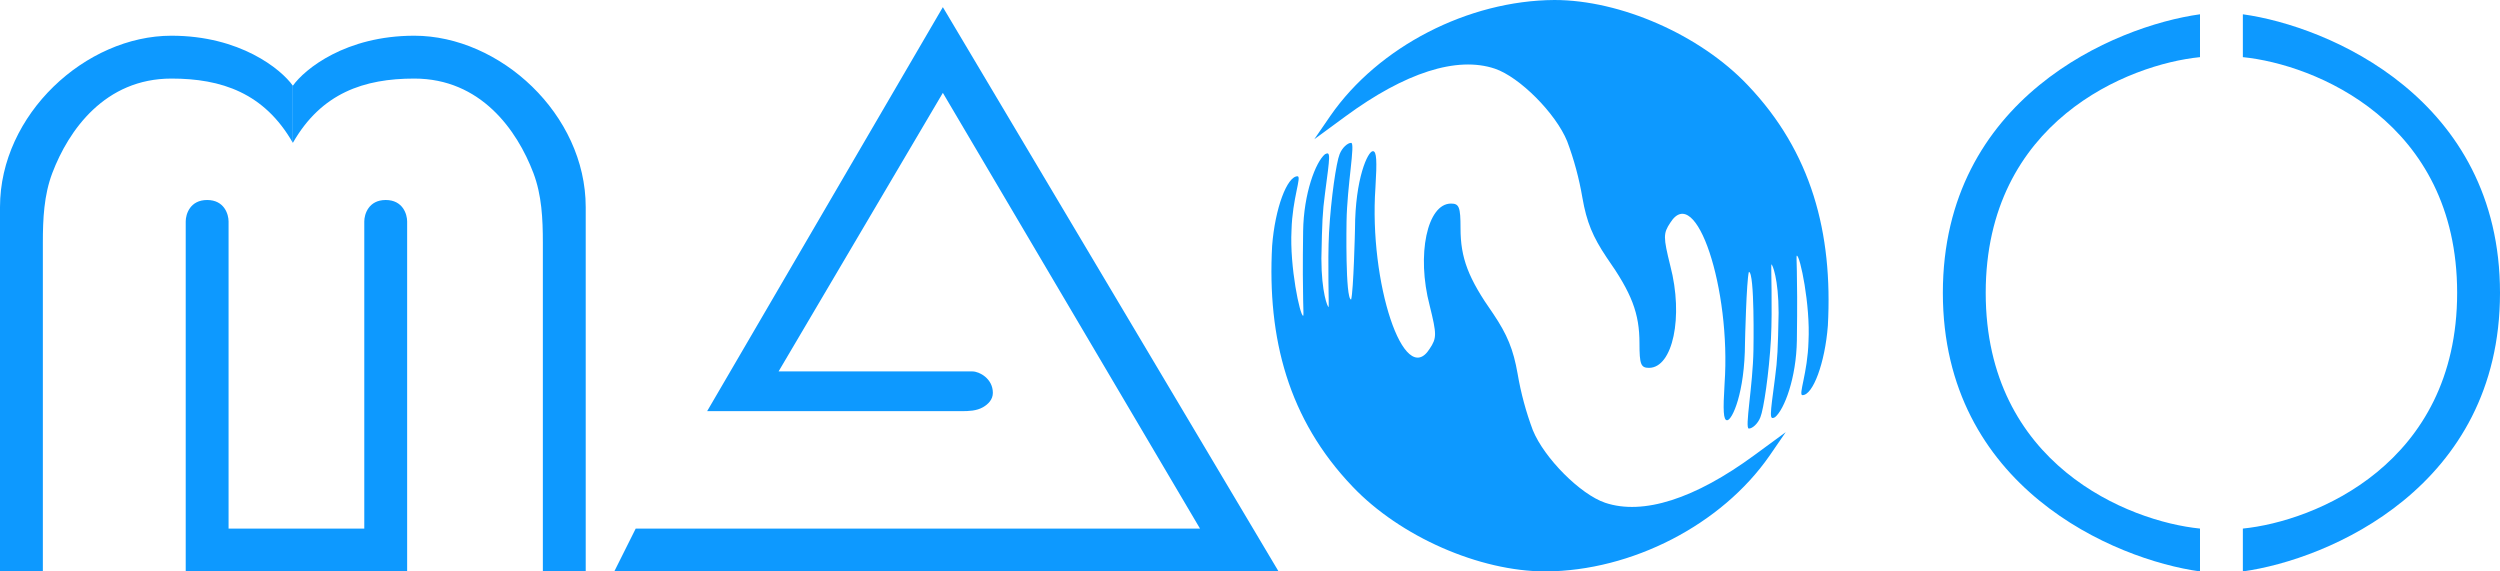
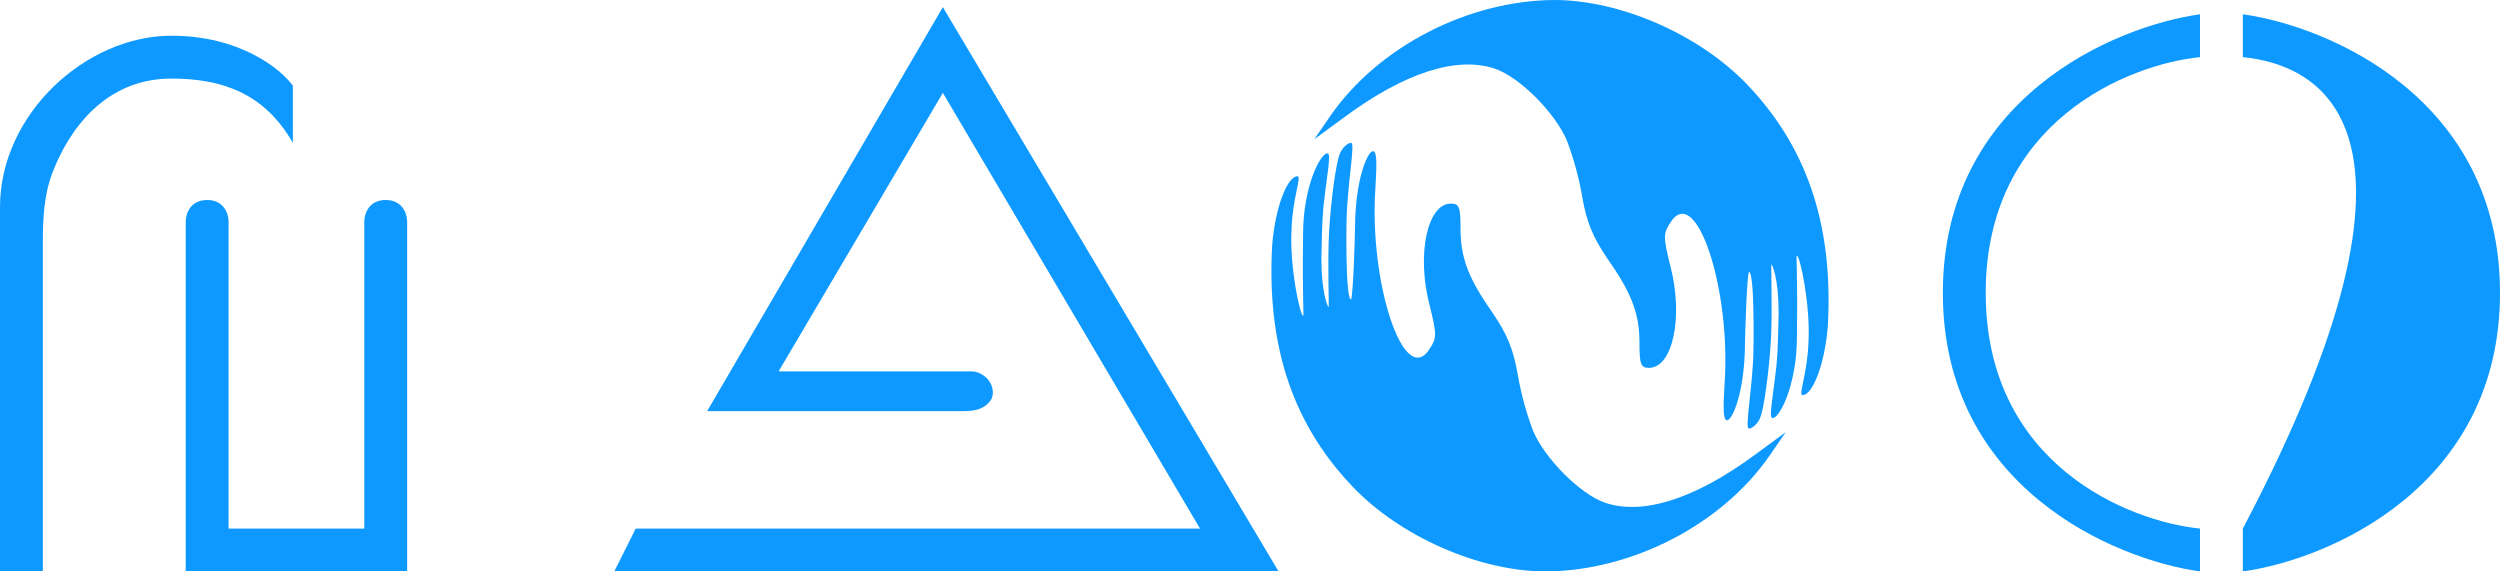
<svg xmlns="http://www.w3.org/2000/svg" width="175" height="40" viewBox="0 0 175 40" fill="none">
  <path d="M13 15.5V40H28.5V15.5C28.5 15 28.2 14 27 14C25.8 14 25.5 15 25.5 15.5V37H16V15.5C16 15 15.7 14 14.5 14C13.3 14 13 15 13 15.5Z" fill="#0D99FF" />
  <path d="M3 40H0V14.5C0 8 6 2.5 12 2.5C16.8 2.5 19.667 4.833 20.5 6V10C18.5 6.5 15.5 5.5 12 5.5C7.355 5.5 4.808 9.096 3.662 12.112C3.075 13.657 3 15.331 3 16.983V40Z" fill="#0D99FF" />
-   <path d="M38 40H41V14.5C41 8 35 2.5 29 2.5C24.2 2.5 21.333 4.833 20.5 6V10C22.5 6.5 25.5 5.5 29 5.5C33.645 5.5 36.192 9.096 37.338 12.112C37.925 13.657 38 15.331 38 16.983V40Z" fill="#0D99FF" />
  <path d="M44.5 37L43 40H89.5L66 0.5L49.5 28.781H67.293C67.814 28.781 68.354 28.765 68.806 28.507C69.172 28.297 69.5 27.97 69.5 27.5C69.5 26.5 68.551 26 68.076 26H54.5L66 6.5L84 37H44.5Z" fill="#0D99FF" />
  <path d="M93.773 10.794C93.545 11.345 93.168 13.869 93.033 16.27C92.922 18.395 93.043 21.502 93.001 21.5C92.937 21.5 92.5 20.5 92.497 18.093C92.549 15.534 92.572 14.88 92.75 13.542C93.105 10.852 93.157 10.582 92.75 10.794C92.093 11.337 91.257 13.55 91.219 16.177C91.148 21.206 91.295 22.103 91.219 22.103C90.998 22.103 90.27 18.669 90.406 16.113C90.465 13.888 91.134 12.339 90.827 12.339C90.096 12.339 89.252 14.577 89.049 17.208C88.7 23.687 90.182 29.356 94.678 34.06C98.007 37.562 103.565 40 108.192 40C114.219 39.965 120.508 36.742 123.87 31.897L125 30.252L122.805 31.863C118.644 34.919 115.015 36.086 112.359 35.193C110.628 34.609 108.098 32.071 107.298 30.112C106.819 28.833 106.462 27.511 106.233 26.163C105.934 24.448 105.501 23.417 104.534 21.976C102.77 19.47 102.237 18.061 102.237 15.967C102.237 14.491 102.138 14.25 101.571 14.25C99.907 14.25 99.141 17.822 100.078 21.392C100.578 23.417 100.578 23.657 100.078 24.412C98.281 27.263 95.817 19.756 96.28 13.139C96.395 11.254 96.367 10.582 96.101 10.582C95.753 10.582 94.862 12.483 94.85 16.012C94.85 16.106 94.748 20.366 94.579 20.968C94.162 20.968 94.257 15.559 94.258 15.518C94.296 12.97 94.885 10 94.58 10C94.333 10 93.948 10.339 93.773 10.794Z" fill="#0D99FF" />
  <path d="M123.227 29.206C123.455 28.655 123.832 26.131 123.967 23.73C124.078 21.605 123.957 18.498 123.999 18.5C124.063 18.5 124.5 19.5 124.503 21.907C124.451 24.466 124.428 25.12 124.25 26.458C123.895 29.148 123.843 29.418 124.25 29.206C124.907 28.663 125.743 26.45 125.781 23.823C125.852 18.794 125.705 17.897 125.781 17.897C126.002 17.897 126.73 21.331 126.595 23.887C126.535 26.112 125.866 27.661 126.173 27.661C126.904 27.661 127.748 25.423 127.951 22.792C128.3 16.313 126.818 10.644 122.322 5.94C118.993 2.438 113.435 -1.90735e-06 108.808 -1.90735e-06C102.781 0.035 96.492 3.258 93.13 8.103L92 9.748L94.195 8.137C98.356 5.081 101.985 3.914 104.641 4.807C106.372 5.391 108.902 7.929 109.702 9.888C110.181 11.167 110.538 12.489 110.767 13.837C111.066 15.553 111.499 16.583 112.466 18.024C114.23 20.53 114.763 21.939 114.763 24.033C114.763 25.509 114.862 25.75 115.429 25.75C117.093 25.75 117.859 22.178 116.922 18.608C116.422 16.583 116.422 16.343 116.922 15.588C118.719 12.737 121.183 20.244 120.72 26.861C120.605 28.746 120.633 29.418 120.899 29.418C121.247 29.418 122.138 27.517 122.15 23.988C122.15 23.894 122.252 19.634 122.421 19.032C122.838 19.032 122.743 24.441 122.742 24.482C122.704 27.03 122.115 30 122.42 30C122.667 30 123.052 29.661 123.227 29.206Z" fill="#0D99FF" />
  <path d="M154 40V37C149 36.5 139 32.5 139 20.5C139 8.5 149 4.5 154 4V1C148 1.833 136 6.9 136 20.5C136 34.1 148 39.167 154 40Z" fill="#0D99FF" />
-   <path d="M157 40V37C162 36.5 172 32.5 172 20.5C172 8.5 162 4.5 157 4V1C163 1.833 175 6.9 175 20.5C175 34.1 163 39.167 157 40Z" fill="#0D99FF" />
+   <path d="M157 40V37C172 8.5 162 4.5 157 4V1C163 1.833 175 6.9 175 20.5C175 34.1 163 39.167 157 40Z" fill="#0D99FF" />
</svg>